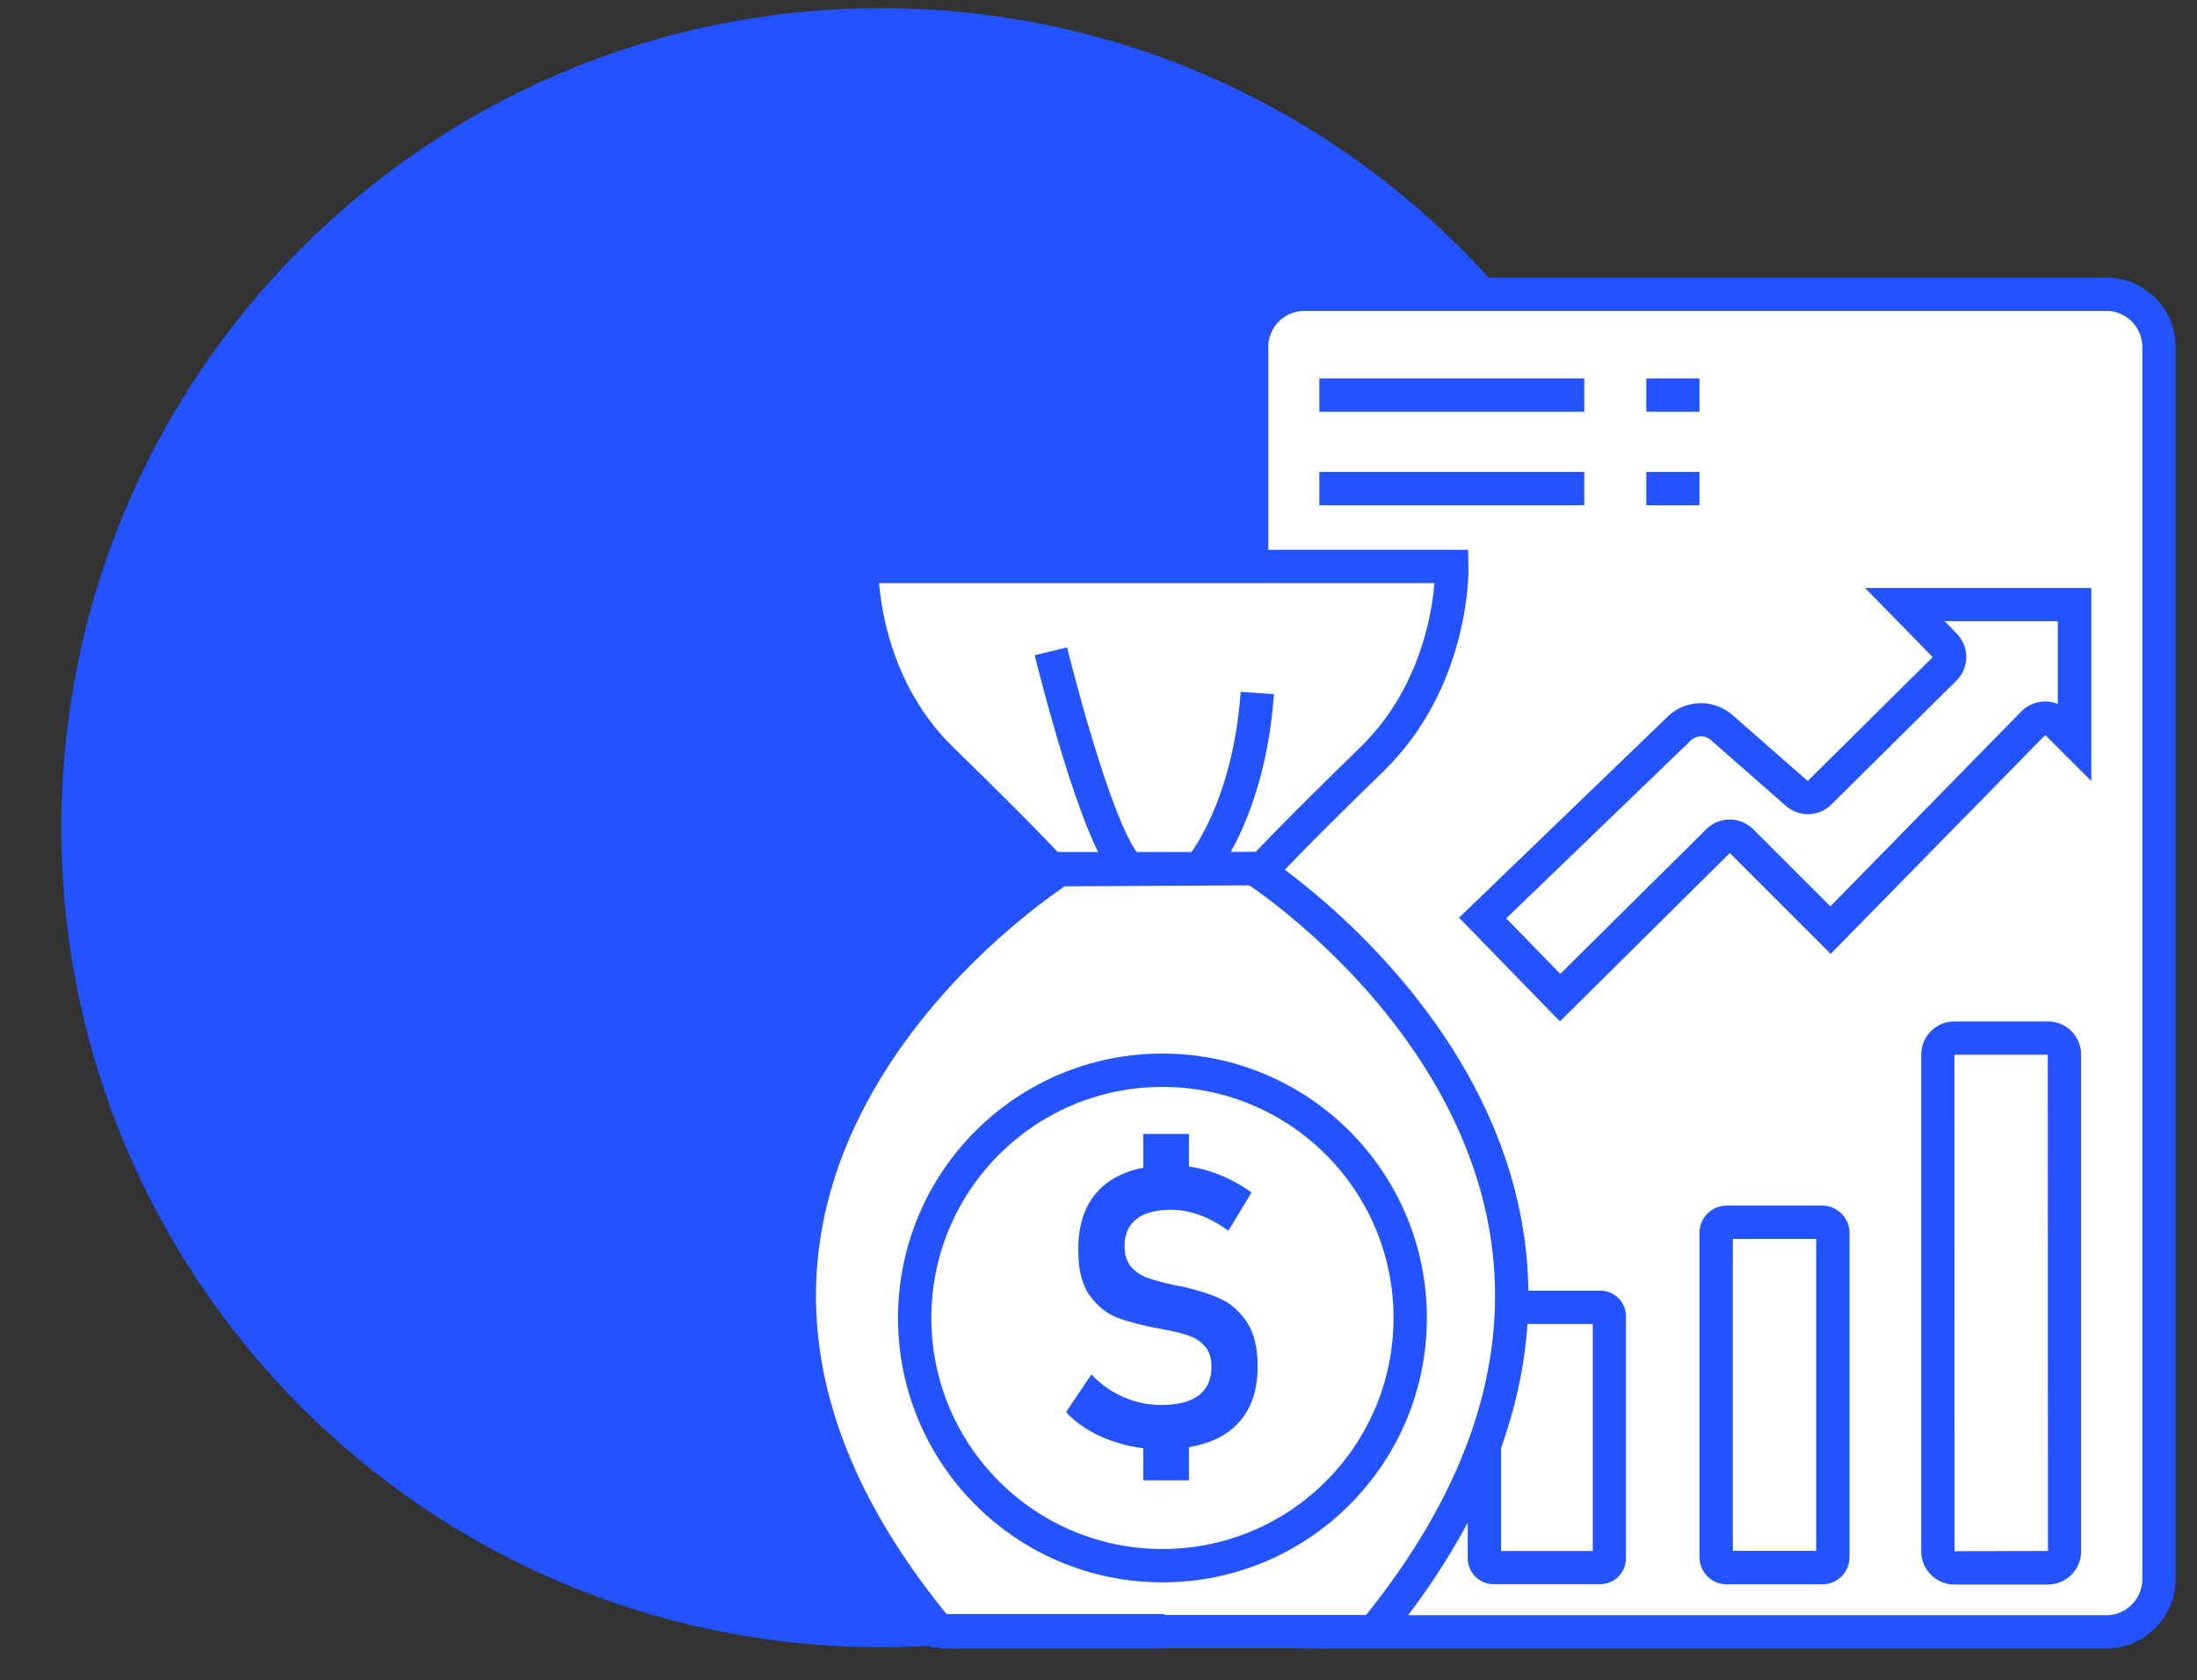
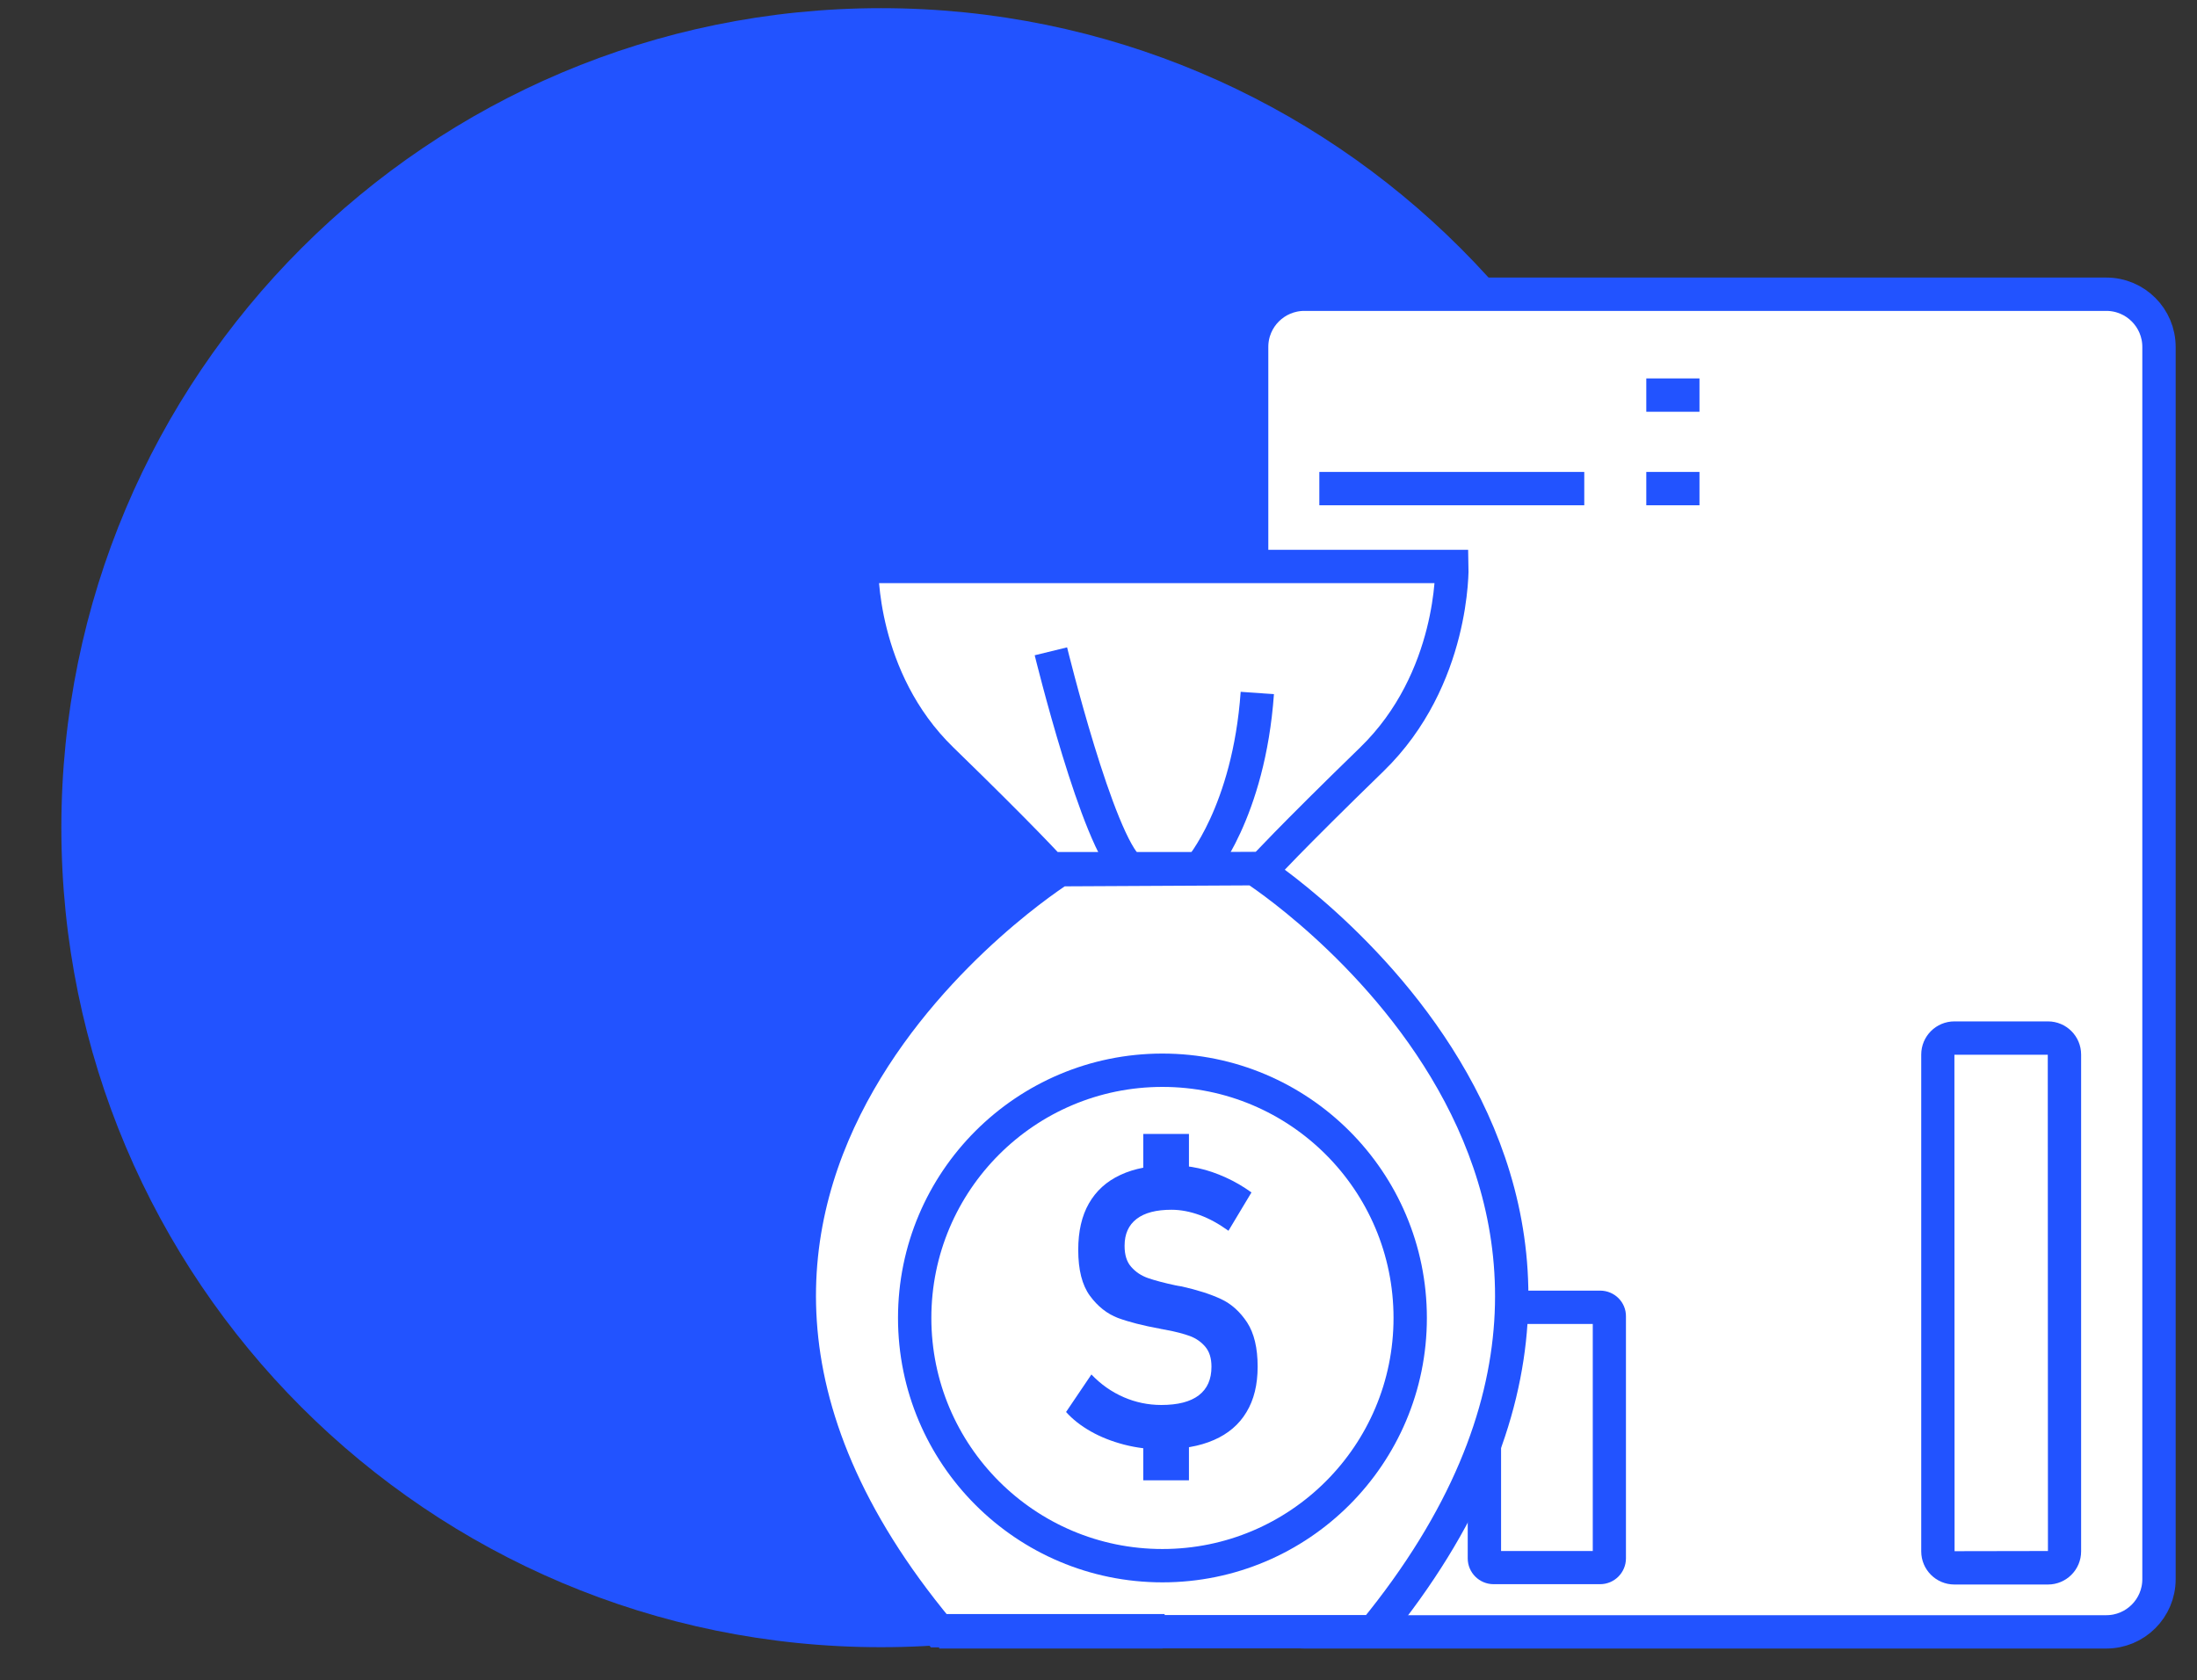
<svg xmlns="http://www.w3.org/2000/svg" version="1.1" id="레이어_1" x="0px" y="0px" viewBox="0 0 131.77 100.78" style="enable-background:new 0 0 131.77 100.78;" xml:space="preserve">
  <rect x="0" y="0" width="131.77" height="100.78" fill="#333333" stroke="none" />
  <style type="text/css">
	.st0{fill:#2253FF;}
	.st1{fill:#FFFFFF;stroke:#2253FF;stroke-width:2;stroke-miterlimit:10;}
	.st2{fill:none;stroke:#2253FF;stroke-width:2;stroke-miterlimit:10;}
</style>
  <g>
    <path class="st0" d="M52.84,0.49L52.84,0.49C79.99,0.49,102,22.5,102,49.65v0c0,27.15-22.01,49.16-49.16,49.16h0   c-27.15,0-49.16-22.01-49.16-49.16v0C3.68,22.5,25.69,0.49,52.84,0.49z" />
  </g>
  <g>
    <path class="st1" d="M75.07,20.81v73.92c0,1.74,1.41,3.16,3.16,3.16h48.1c1.74,0,3.16-1.41,3.16-3.16V20.81   c0-1.74-1.41-3.16-3.16-3.16h-48.1C76.49,17.65,75.07,19.06,75.07,20.81z" />
    <g>
-       <line class="st2" x1="79.13" y1="23.7" x2="95.02" y2="23.7" />
      <line class="st2" x1="79.13" y1="29.31" x2="95.02" y2="29.31" />
      <line class="st2" x1="98.74" y1="23.7" x2="101.93" y2="23.7" />
      <line class="st2" x1="98.74" y1="29.31" x2="101.93" y2="29.31" />
      <g>
-         <path class="st0" d="M123.42,37.27v4.96c-0.24-0.1-0.5-0.15-0.76-0.15c0,0-0.01,0-0.01,0c-0.53,0-1.04,0.22-1.42,0.6     l-11.45,11.69l-4.62-4.62c-0.39-0.39-0.9-0.59-1.41-0.59c-0.51,0-1.02,0.19-1.41,0.58l-8.76,8.68l-3.24-3.33l11.07-10.67     c0.17-0.16,0.39-0.25,0.62-0.25c0.15,0,0.38,0.04,0.58,0.22l4.5,3.95c0.38,0.33,0.85,0.5,1.32,0.5c0.51,0,1.02-0.19,1.41-0.58     l7.5-7.43c0.78-0.77,0.79-2.03,0.02-2.82l-0.73-0.75H123.42 M125.42,35.27h-13.56l4.06,4.15l-7.5,7.43l-4.5-3.95     c-0.55-0.48-1.23-0.72-1.9-0.72c-0.72,0-1.45,0.27-2,0.81L87.51,55.05l6.05,6.22l10.19-10.1l6.05,6.05l12.87-13.13l2.76,2.76     V35.27L125.42,35.27z" />
-       </g>
+         </g>
      <g>
        <path class="st0" d="M95.53,79.42v13.62h-5.5V79.42H95.53 M95.97,77.42h-6.39c-0.86,0-1.55,0.7-1.55,1.55v14.51     c0,0.86,0.7,1.55,1.55,1.55h6.39c0.86,0,1.55-0.7,1.55-1.55V78.97C97.53,78.11,96.83,77.42,95.97,77.42L95.97,77.42z" />
      </g>
      <g>
-         <path class="st0" d="M108.93,74.32v18.71h-5V74.32H108.93 M109.29,72.32h-5.72c-0.91,0-1.64,0.73-1.64,1.64V93.4     c0,0.91,0.73,1.64,1.64,1.64h5.72c0.91,0,1.64-0.73,1.64-1.64V73.96C110.93,73.06,110.2,72.32,109.29,72.32L109.29,72.32z" />
-       </g>
+         </g>
      <g>
        <path class="st0" d="M122.82,63.27l0.01,29.77l-5.6,0.01l-0.01-29.78H122.82 M122.83,61.27h-5.61c-1.1,0-1.99,0.89-1.99,1.99     v29.8c0,1.1,0.89,1.99,1.99,1.99h5.61c1.1,0,1.99-0.89,1.99-1.99v-29.8C124.82,62.16,123.93,61.27,122.83,61.27L122.83,61.27z" />
      </g>
      <g>
        <path class="st1" d="M87.08,33.98h-17.7h-17.7c0,0-0.17,6.74,4.8,11.57S63,52.11,63,52.11h6.37h6.37c0,0,1.57-1.73,6.54-6.56     S87.08,33.98,87.08,33.98z" />
        <path class="st1" d="M75.24,52.11c0,0,29.28,18.74,7.17,45.77H69.02l0.83-0.06H56.3c-22.38-26.96,7.26-45.65,7.26-45.65     L75.24,52.11z" />
        <path class="st2" d="M56.33,97.89h13.39" />
        <circle class="st1" cx="69.72" cy="79.06" r="14.86" />
        <g>
          <path class="st0" d="M67.43,86.66c-0.73-0.19-1.4-0.45-2-0.79c-0.6-0.34-1.1-0.73-1.49-1.17l1.52-2.25      c0.57,0.6,1.22,1.05,1.93,1.36c0.71,0.31,1.47,0.47,2.26,0.47c0.99,0,1.74-0.19,2.25-0.58c0.51-0.39,0.76-0.96,0.76-1.71v-0.01      c0-0.5-0.12-0.89-0.36-1.18c-0.24-0.29-0.55-0.51-0.92-0.65c-0.38-0.14-0.87-0.27-1.47-0.38c-0.02-0.01-0.03-0.01-0.05-0.01      c-0.02,0-0.04,0-0.06-0.01c-0.03-0.01-0.06-0.01-0.1-0.02c-0.03,0-0.07-0.01-0.1-0.02c-1.05-0.19-1.9-0.41-2.55-0.65      c-0.65-0.25-1.21-0.69-1.68-1.33c-0.47-0.64-0.7-1.56-0.7-2.75v-0.01c0-1.1,0.21-2.03,0.64-2.78c0.43-0.75,1.05-1.32,1.89-1.71      c0.83-0.39,1.85-0.58,3.06-0.58c0.54,0,1.08,0.06,1.63,0.18c0.55,0.12,1.09,0.31,1.62,0.55s1.05,0.54,1.55,0.9l-1.38,2.3      c-0.57-0.41-1.14-0.73-1.72-0.94s-1.14-0.32-1.7-0.32c-0.91,0-1.61,0.18-2.09,0.55c-0.48,0.37-0.72,0.9-0.72,1.61v0.01      c0,0.54,0.13,0.96,0.4,1.26c0.27,0.31,0.61,0.53,1.01,0.67c0.41,0.14,0.96,0.29,1.67,0.44c0.02,0,0.04,0,0.06,0.01      c0.02,0.01,0.04,0.01,0.06,0.01c0.04,0.01,0.08,0.02,0.12,0.02c0.04,0.01,0.08,0.02,0.11,0.02c0.93,0.21,1.72,0.46,2.34,0.75      c0.63,0.29,1.15,0.76,1.58,1.41c0.42,0.65,0.63,1.53,0.63,2.64v0.02c0,1.07-0.22,1.98-0.67,2.72c-0.44,0.74-1.1,1.3-1.95,1.67      c-0.86,0.38-1.92,0.56-3.17,0.56C68.91,86.94,68.17,86.85,67.43,86.66z M68.57,68.02h2.74v2.62h-2.74V68.02z M68.57,86.03h2.74      v2.77h-2.74V86.03z" />
        </g>
        <path class="st2" d="M63.03,39.07c0,0,2.81,11.49,4.71,13.04" />
        <path class="st2" d="M71.96,52.11c0,0,2.94-3.37,3.45-10.54" />
      </g>
    </g>
  </g>
</svg>